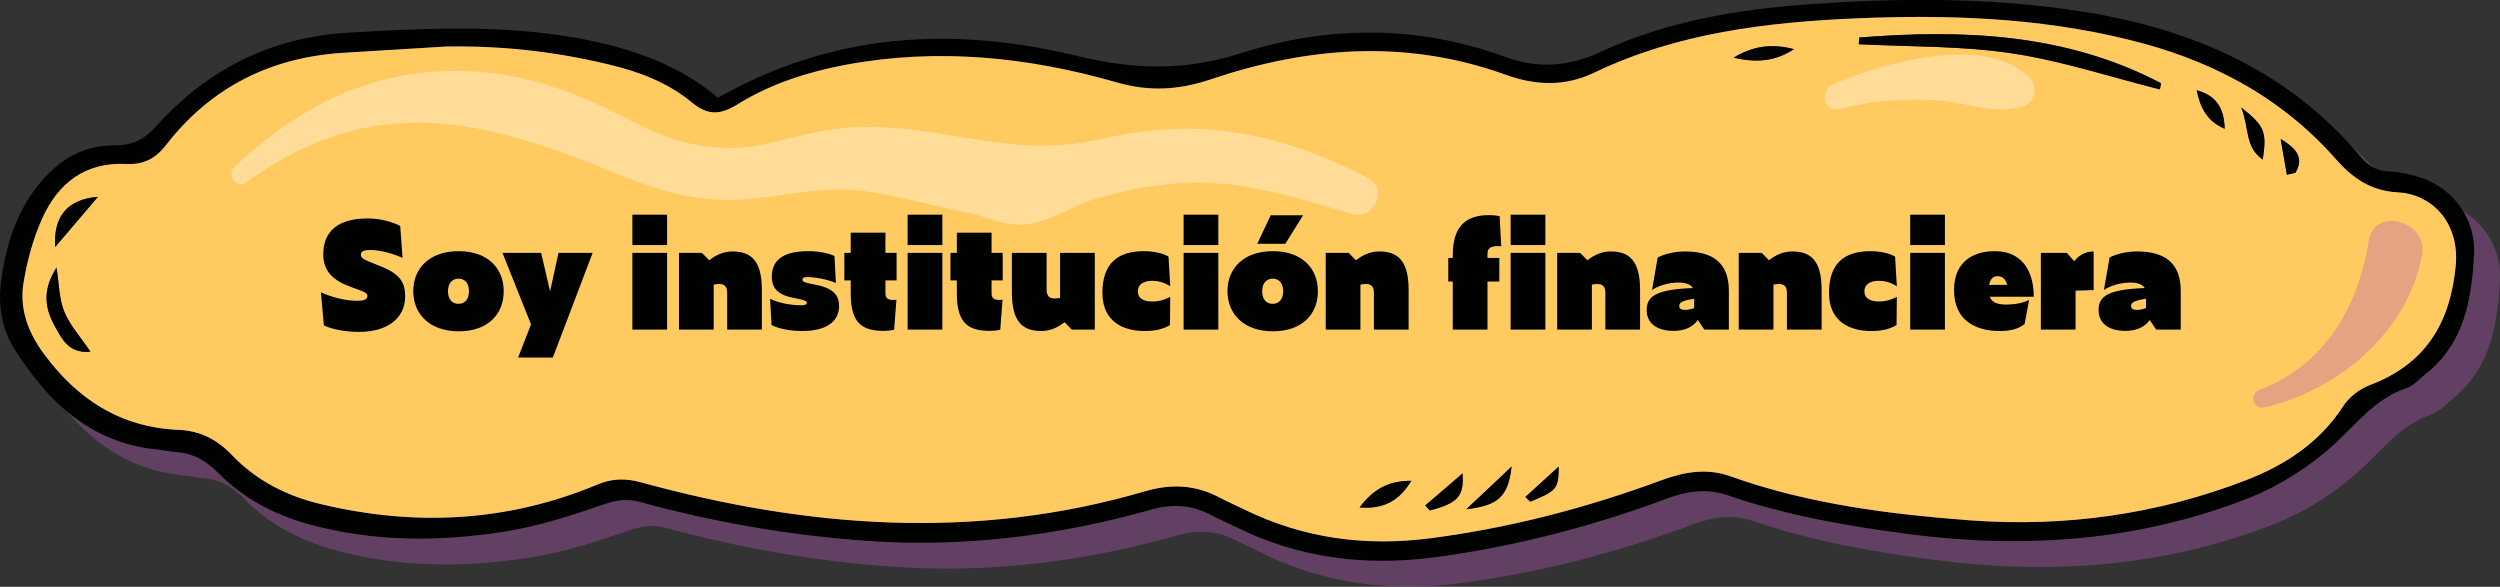
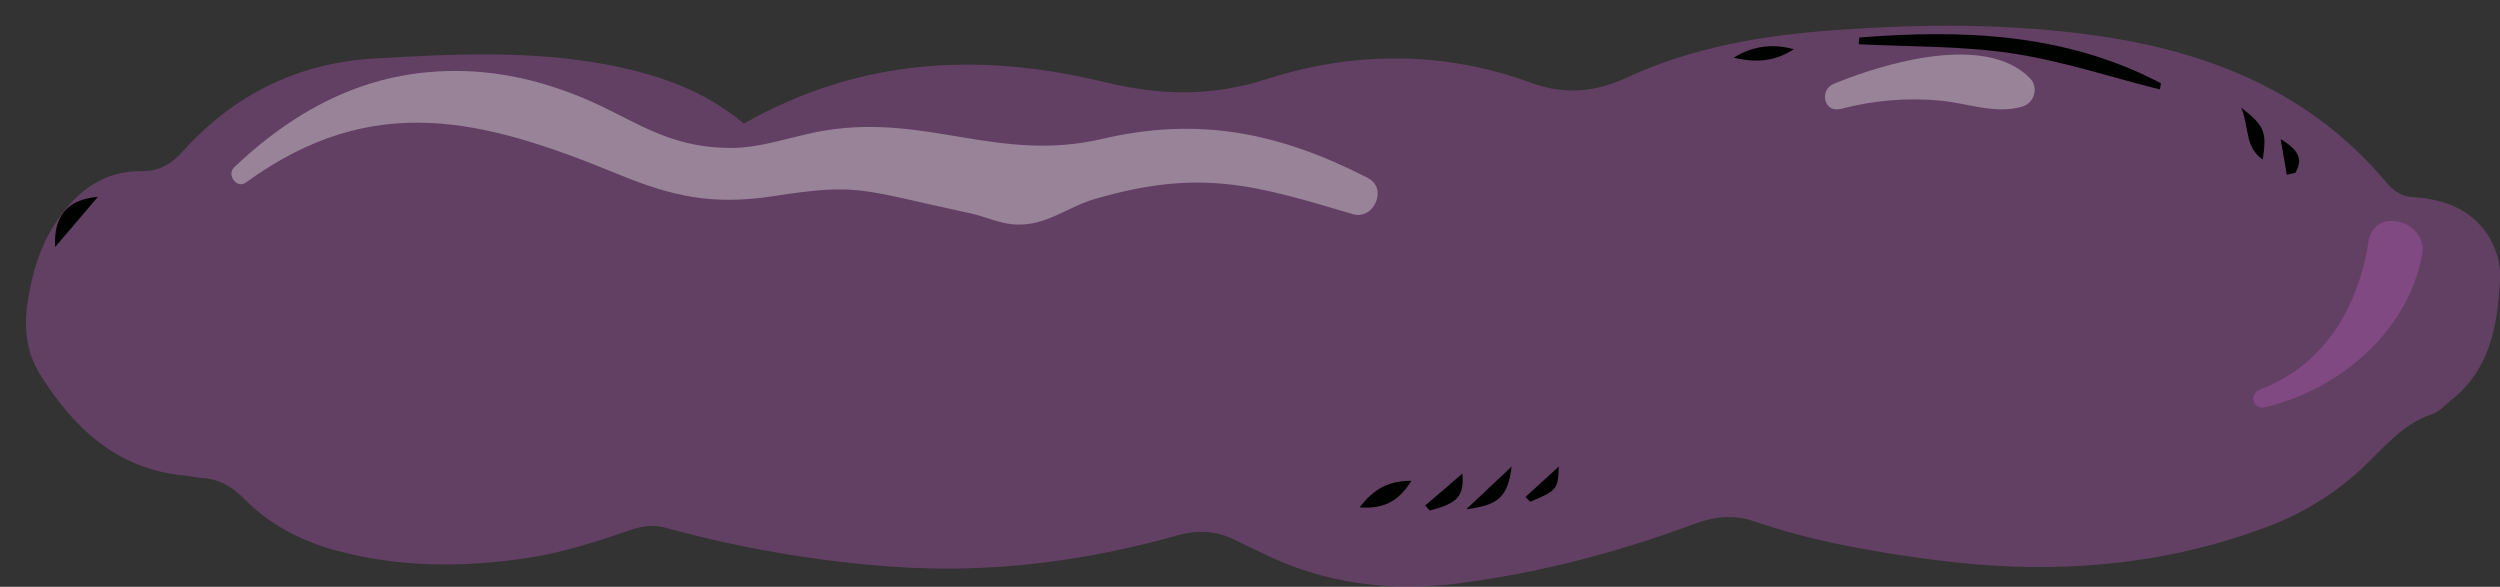
<svg xmlns="http://www.w3.org/2000/svg" width="311" height="73" viewBox="0 0 311 73" fill="none">
  <rect x="0" y="0" width="311" height="73" fill="#333333" stroke="none" />
  <g clip-path="url(#clip0_42_1678)">
    <g style="mix-blend-mode:multiply" opacity="0.35">
      <path d="M304.588 25.384C303.267 24.934 301.849 24.612 300.431 24.548C298.885 24.483 297.886 23.904 296.887 22.714C287.543 11.582 275.073 6.499 261.057 4.472C250.231 2.896 239.34 2.96 228.449 3.732C219.427 4.375 210.598 5.823 202.318 9.684C198.387 11.486 194.584 11.807 190.46 10.295C179.569 6.306 168.389 6.37 157.562 9.845C150.602 12.065 144.287 11.872 137.327 10.199C122.054 6.499 107.039 7.142 92.54 15.379C87.513 11.132 81.617 9.201 75.366 8.011C65.796 6.242 56.226 6.724 46.592 7.271C36.958 7.85 29.064 11.807 22.716 18.853C21.202 20.526 19.72 21.331 17.464 21.298C12.985 21.266 9.731 23.679 7.25 27.218C4.994 30.435 3.931 34.103 3.383 37.964C2.964 41.02 3.383 43.98 4.93 46.49C9.086 53.117 14.403 58.297 22.748 59.133C23.522 59.198 24.263 59.391 25.036 59.455C27.195 59.552 28.87 60.517 30.385 62.061C33.51 65.246 37.377 67.241 41.63 68.431C49.589 70.619 57.644 70.619 65.699 69.397C69.953 68.753 74.174 67.402 78.266 65.986C79.941 65.407 81.262 65.214 82.97 65.697C92.153 68.206 101.497 69.815 110.97 70.49C122.989 71.359 134.814 69.879 146.381 66.63C149.056 65.858 151.408 66.019 153.792 67.241C154.823 67.788 155.887 68.238 156.918 68.753C164.748 72.646 172.996 73.676 181.632 72.55C191.588 71.231 201.254 68.721 210.663 65.214C213.144 64.281 215.593 63.959 218.138 64.828C225.452 67.338 233.025 68.657 240.661 69.654C255.193 71.552 269.37 70.523 283.032 65.15C286.866 63.606 290.636 61.225 293.665 58.426C296.468 55.82 298.756 52.795 302.558 51.509C303.492 51.219 304.201 50.318 305.007 49.707C309.808 45.878 310.678 40.473 311 34.875C311.226 30.661 308.583 26.8 304.588 25.384Z" fill="#B958BC" />
    </g>
-     <path d="M301.366 22.167C300.045 21.717 298.627 21.395 297.209 21.331C295.663 21.266 294.664 20.687 293.665 19.497C284.321 8.365 271.851 3.282 257.835 1.255C247.008 -0.322 236.118 -0.257 225.227 0.515C216.205 1.158 207.376 2.606 199.095 6.467C195.164 8.269 191.362 8.59 187.238 7.078C176.347 3.089 165.166 3.153 154.34 6.628C147.38 8.848 141.065 8.655 134.105 6.982C118.832 3.282 103.817 3.925 89.317 12.162C84.291 7.915 78.394 5.984 72.144 4.794C62.574 3.024 53.004 3.507 43.37 4.054C33.736 4.633 25.841 8.59 19.494 15.636C17.98 17.309 16.497 18.113 14.242 18.081C9.763 18.049 6.509 20.462 4.028 24.001C1.772 27.218 0.709 30.886 0.161 34.747C-0.258 37.803 0.161 40.763 1.708 43.273C5.864 49.9 11.181 55.08 19.526 55.916C20.299 55.981 21.041 56.174 21.814 56.238C23.973 56.335 25.648 57.3 27.163 58.844C30.288 62.029 34.155 64.024 38.408 65.214C46.367 67.402 54.422 67.402 62.477 66.18C66.73 65.536 70.951 64.185 75.043 62.769C76.719 62.19 78.04 61.997 79.748 62.48C88.931 64.989 98.275 66.598 107.748 67.273C119.767 68.142 131.592 66.662 143.159 63.413C145.834 62.641 148.186 62.801 150.57 64.024C151.601 64.571 152.665 65.021 153.696 65.536C161.525 69.429 169.774 70.459 178.409 69.332C188.366 68.013 198.032 65.504 207.441 61.997C209.922 61.064 212.371 60.742 214.916 61.611C222.23 64.121 229.802 65.44 237.439 66.437C251.971 68.335 266.148 67.306 279.81 61.933C283.644 60.389 287.414 58.008 290.443 55.209C293.246 52.603 295.534 49.578 299.336 48.291C300.27 48.002 300.979 47.101 301.785 46.49C306.586 42.661 307.456 37.256 307.778 31.658C308.003 27.444 305.361 23.583 301.366 22.167ZM294.728 47.938C293.472 48.42 292.215 49.418 291.506 50.511C288.574 55.048 284.289 57.847 279.455 59.713C268.436 63.992 256.868 65.6 245.107 64.732C234.99 63.96 224.937 62.705 215.303 59.262C212.403 58.201 209.535 58.683 206.667 59.745C197.355 63.188 187.85 65.665 177.99 66.952C169.871 68.013 162.138 66.952 154.791 63.38C153.76 62.866 152.697 62.415 151.666 61.868C148.669 60.292 145.673 60.163 142.386 61.128C121.41 67.273 100.498 65.697 79.748 60.002C77.75 59.456 76.042 59.52 74.206 60.324C63.025 64.957 51.554 65.504 39.89 62.705C35.701 61.708 31.931 59.809 28.902 56.656C27.034 54.694 24.907 53.568 22.168 53.471C14.983 53.15 9.602 49.675 5.413 43.948C3.415 41.214 2.352 38.254 2.964 34.94C3.415 32.334 4.124 29.696 5.22 27.25C7.185 22.811 10.569 20.14 15.724 20.398C17.818 20.494 19.301 19.786 20.654 18.049C26.228 10.842 33.703 7.11 42.79 6.563L55.453 5.791C62.284 5.663 69.018 6.403 75.688 8.011C79.49 8.912 83.067 10.263 86.063 12.741C88.125 14.446 89.64 14.285 91.831 12.934C95.891 10.424 100.402 8.976 105.138 8.076C116.609 5.92 127.886 7.078 138.97 10.263C142.998 11.421 146.671 11.196 150.602 9.877C162.718 5.791 174.929 4.858 187.206 9.266C191.008 10.649 194.681 10.81 198.387 9.009C208.697 4.086 219.749 2.767 230.93 2.284C242.272 1.802 253.517 2.188 264.601 4.89C274.687 7.303 283.58 11.872 290.539 19.754C292.634 22.135 294.922 23.776 298.369 23.937C302.268 24.13 306.006 27.444 305.49 33.074C304.781 40.345 301.656 45.332 294.728 47.938Z" fill="#000200" />
-     <path d="M298.369 23.936C294.922 23.776 292.634 22.135 290.54 19.754C283.58 11.872 274.687 7.303 264.602 4.89C253.517 2.188 242.272 1.802 230.93 2.284C219.749 2.767 208.698 4.086 198.387 9.008C194.681 10.81 191.008 10.649 187.206 9.266C174.93 4.858 162.718 5.791 150.603 9.877C146.672 11.196 142.998 11.421 138.971 10.263C127.887 7.078 116.609 5.92 105.138 8.075C100.402 8.976 95.891 10.424 91.831 12.933C89.64 14.285 88.126 14.446 86.063 12.74C83.067 10.263 79.49 8.912 75.688 8.011C69.018 6.402 62.284 5.662 55.453 5.791L42.79 6.563C33.704 7.11 26.228 10.842 20.654 18.049C19.301 19.786 17.819 20.494 15.724 20.398C10.569 20.14 7.186 22.811 5.22 27.25C4.125 29.695 3.416 32.334 2.965 34.94C2.352 38.253 3.416 41.213 5.413 43.948C9.602 49.675 14.983 53.149 22.169 53.471C24.907 53.568 27.034 54.694 28.903 56.656C31.931 59.809 35.701 61.707 39.89 62.705C51.554 65.504 63.025 64.957 74.206 60.324C76.043 59.52 77.75 59.455 79.748 60.002C100.498 65.697 121.41 67.273 142.386 61.128C145.673 60.163 148.669 60.292 151.666 61.868C152.697 62.415 153.76 62.866 154.791 63.38C162.138 66.984 169.871 68.013 177.991 66.951C187.85 65.665 197.356 63.187 206.668 59.745C209.535 58.683 212.403 58.2 215.303 59.262C224.937 62.705 234.99 63.959 245.108 64.732C256.868 65.6 268.436 63.992 279.456 59.713C284.289 57.847 288.574 55.048 291.506 50.511C292.215 49.417 293.472 48.42 294.728 47.937C301.656 45.331 304.781 40.345 305.49 33.074C306.006 27.443 302.268 24.13 298.369 23.936ZM6.896 40.666C5.349 37.996 5.446 35.712 7.024 33.234C7.347 35.165 7.347 37.095 7.991 38.736C8.668 40.409 9.989 41.857 11.245 43.723C8.571 43.98 7.733 42.178 6.896 40.666ZM6.863 30.725C6.638 26.896 8.378 24.805 12.18 24.483C10.247 26.736 8.668 28.634 6.863 30.725ZM169.13 63.123C170.87 60.806 172.706 59.841 175.574 59.809C173.995 62.319 172.191 63.348 169.13 63.123ZM177.894 63.477C177.701 63.252 177.507 63.059 177.314 62.866C178.796 61.579 180.278 60.324 181.954 58.876C182.179 61.739 181.342 62.576 177.894 63.477ZM182.437 63.348C184.596 61.321 186.336 59.681 188.044 58.04C187.625 61.804 186.4 62.866 182.437 63.348ZM190.364 62.415C190.17 62.222 189.945 62.029 189.751 61.804C191.04 60.646 192.361 59.455 193.908 58.04C193.908 60.839 193.682 61.032 190.364 62.415ZM276.749 16.022C274.397 14.992 273.688 13.223 273.269 11.228C275.557 11.84 276.685 13.287 276.749 16.022ZM231.317 4.665C244.27 3.636 256.997 4.15 268.823 10.328C268.823 10.585 268.726 10.842 268.694 11.1C262.539 9.555 256.482 7.561 250.231 6.628C243.98 5.695 237.568 5.823 231.252 5.502C231.252 5.212 231.253 4.922 231.317 4.665ZM215.69 7.142C218.428 5.534 220.748 5.469 223.197 6.113C221.071 7.496 218.783 7.915 215.69 7.142ZM281.486 19.851C279.23 18.242 279.842 15.958 278.811 13.352C281.743 15.668 282.001 16.376 281.486 19.851ZM285.578 21.459C285.223 21.556 284.869 21.652 284.514 21.717C284.289 20.494 284.063 19.239 283.741 17.277C286.158 18.724 286.448 19.915 285.578 21.459Z" fill="#FFCB61" />
    <path d="M231.317 4.665C244.27 3.636 256.997 4.15 268.822 10.36C268.79 10.617 268.726 10.874 268.694 11.132C262.539 9.587 256.482 7.561 250.231 6.628C243.98 5.695 237.568 5.823 231.22 5.502L231.285 4.665H231.317Z" fill="#000200" />
-     <path d="M7.024 33.267C7.347 35.197 7.314 37.127 7.991 38.768C8.668 40.473 9.989 41.889 11.245 43.755C8.571 44.012 7.733 42.211 6.896 40.731C5.349 38.06 5.446 35.776 7.057 33.299L7.024 33.267Z" fill="#000200" />
    <path d="M12.18 24.483C10.246 26.768 8.635 28.634 6.863 30.725C6.638 26.896 8.378 24.805 12.18 24.483Z" fill="#000200" />
    <path d="M188.044 58.04C187.592 61.804 186.4 62.866 182.405 63.348C184.564 61.321 186.304 59.681 188.044 58.04Z" fill="#000200" />
    <path d="M175.574 59.809C174.028 62.319 172.191 63.348 169.13 63.123C170.902 60.806 172.739 59.809 175.574 59.809Z" fill="#000200" />
    <path d="M278.811 13.384C281.743 15.7 282.001 16.408 281.485 19.851C279.23 18.274 279.842 15.99 278.811 13.384Z" fill="#000200" />
    <path d="M223.165 6.113C221.038 7.496 218.783 7.915 215.657 7.175C218.396 5.534 220.716 5.502 223.165 6.113Z" fill="#000200" />
    <path d="M177.314 62.866C178.796 61.611 180.278 60.324 181.922 58.908C182.147 61.772 181.309 62.608 177.862 63.509C177.668 63.316 177.475 63.091 177.314 62.898V62.866Z" fill="#000200" />
-     <path d="M273.269 11.228C275.557 11.84 276.685 13.287 276.749 16.022C274.397 14.992 273.688 13.223 273.269 11.228Z" fill="#000200" />
    <path d="M189.751 61.836C191.073 60.646 192.361 59.455 193.908 58.04C193.844 60.839 193.682 61.032 190.364 62.415C190.17 62.222 189.945 62.029 189.751 61.804V61.836Z" fill="#000200" />
-     <path d="M284.482 21.749C284.257 20.526 284.063 19.271 283.709 17.309C286.126 18.724 286.448 19.947 285.546 21.491C285.191 21.588 284.837 21.652 284.482 21.749Z" fill="#000200" />
+     <path d="M284.482 21.749C284.257 20.526 284.063 19.271 283.709 17.309C286.126 18.724 286.448 19.947 285.546 21.491C285.191 21.588 284.837 21.652 284.482 21.749" fill="#000200" />
    <g style="mix-blend-mode:multiply" opacity="0.35">
      <path d="M281.711 50.672C290.958 48.517 299.433 41.374 301.302 31.787C302.139 27.443 295.341 25.642 294.664 29.953C293.375 38.157 289.219 45.428 281.099 48.484C279.745 48.999 280.261 50.994 281.711 50.672Z" fill="#B958BC" />
    </g>
    <g style="mix-blend-mode:overlay" opacity="0.35">
      <path d="M170.161 22.135C159.109 16.473 149.12 14.478 137.134 17.277C124.31 20.269 115.417 14.188 102.754 16.215C98.887 16.826 94.892 18.403 90.993 18.403C82.744 18.403 78.813 14.735 72.079 12C68.18 10.424 64.217 9.362 60.028 8.976C47.752 7.915 37.86 12.547 29.128 20.816C28.161 21.749 29.45 23.518 30.578 22.714C46.463 11.164 60.221 14.832 76.848 21.652C83.646 24.451 88.609 25.545 96.084 24.419C106.942 22.746 106.814 23.55 120.733 26.543C122.57 26.929 124.342 27.829 126.275 27.926C130.142 28.151 132.752 25.738 136.232 24.741C149.346 20.945 156.048 23.003 168.292 26.639C170.902 27.411 172.674 23.454 170.193 22.167L170.161 22.135Z" fill="white" />
    </g>
    <g style="mix-blend-mode:overlay" opacity="0.35">
      <path d="M252.519 9.716C246.944 4.086 234.41 7.85 228.127 10.424C226.258 11.196 226.903 14.092 228.997 13.545C233.089 12.483 237.149 12.129 241.37 12.515C244.785 12.837 248.233 14.252 251.584 13.255C253.099 12.805 253.646 10.874 252.519 9.716Z" fill="white" />
    </g>
-     <path d="M44.713 41.288C43.075 41.288 41.419 41.018 40.285 40.478L39.925 36.356C41.275 36.986 42.967 37.418 44.443 37.418C45.379 37.418 45.703 37.184 45.703 36.842C45.703 36.554 45.523 36.374 44.677 36.068L43.633 35.69C41.473 34.916 40.213 33.746 40.213 31.658C40.213 28.724 42.085 27.176 45.739 27.176C47.449 27.176 48.997 27.68 49.789 28.112L50.077 32.09C49.213 31.658 47.359 31.1 46.117 31.1C45.217 31.1 44.893 31.298 44.893 31.676C44.893 32.09 45.181 32.27 46.693 32.864L47.287 33.098C49.843 34.106 50.401 35.186 50.401 36.878C50.401 39.722 48.007 41.288 44.713 41.288ZM57.062 41.216C53.444 41.216 51.41 39.056 51.41 36.23C51.41 33.35 53.444 31.244 57.062 31.244C60.679 31.244 62.66 33.368 62.66 36.23C62.66 39.092 60.697 41.216 57.062 41.216ZM57.026 37.796C57.818 37.796 58.34 37.238 58.34 36.23C58.34 35.222 57.818 34.664 57.044 34.664C56.27 34.664 55.73 35.222 55.73 36.23C55.73 37.238 56.252 37.796 57.026 37.796ZM73.725 31.46L68.775 44.474H64.455L66.057 40.352L62.511 31.46H67.317L68.433 36.23L69.477 31.46H73.725ZM78.668 30.488V26.708H82.988V30.488H78.668ZM78.668 41V31.46H82.988V41H78.668ZM89.486 35.33C89.234 35.33 89.018 35.366 88.784 35.402V41H84.464V31.46H87.326L88.226 32.378C89.126 31.658 90.098 31.28 91.124 31.28C93.41 31.28 94.778 32.396 94.778 36.068V41H90.458V36.428C90.458 35.6 90.062 35.33 89.486 35.33ZM99.811 41.18C98.389 41.18 96.967 40.928 95.977 40.442L95.797 37.166C96.715 37.634 98.263 37.976 99.667 37.976C100.225 37.976 100.369 37.868 100.369 37.652C100.369 37.49 100.243 37.346 99.091 37.13L98.803 37.076C96.841 36.716 96.013 35.906 96.013 34.43C96.013 32.306 97.471 31.244 100.585 31.244C101.755 31.244 102.979 31.46 103.807 31.838L103.987 35.204C103.051 34.79 101.413 34.466 100.477 34.466C99.973 34.466 99.829 34.556 99.829 34.79C99.829 34.988 99.901 35.114 101.089 35.348L101.467 35.42C103.861 35.87 104.383 36.914 104.383 38.066C104.383 40.244 102.421 41.18 99.811 41.18ZM111.229 41.018C110.779 41.126 110.311 41.162 109.951 41.162C107.377 41.162 105.829 40.316 105.829 36.554V34.88H105.037V31.46H105.829V28.94H110.149V31.46H111.535V34.88H110.149V36.5C110.149 37.058 110.419 37.31 111.049 37.31C111.211 37.31 111.355 37.292 111.517 37.292L111.229 41.018ZM112.91 30.488V26.708H117.23V30.488H112.91ZM112.91 41V31.46H117.23V41H112.91ZM124.431 41.018C123.981 41.126 123.513 41.162 123.153 41.162C120.579 41.162 119.031 40.316 119.031 36.554V34.88H118.239V31.46H119.031V28.94H123.351V31.46H124.737V34.88H123.351V36.5C123.351 37.058 123.621 37.31 124.251 37.31C124.413 37.31 124.557 37.292 124.719 37.292L124.431 41.018ZM133.33 41L132.43 40.082C131.53 40.802 130.558 41.18 129.532 41.18C127.246 41.18 125.878 40.064 125.878 36.392V31.46H130.198V36.032C130.198 36.86 130.594 37.13 131.17 37.13C131.422 37.13 131.638 37.094 131.872 37.058V31.46H136.192V41H133.33ZM142.358 41.18C139.838 41.18 137.138 40.082 137.138 36.428C137.138 32.81 139.01 31.244 142.286 31.244C143.42 31.244 144.662 31.478 145.364 31.928L145.58 35.618C144.806 35.114 144.068 34.934 143.33 34.934C142.214 34.934 141.548 35.42 141.548 36.212C141.548 37.22 142.412 37.508 143.384 37.508C144.14 37.508 144.788 37.328 145.58 36.932L145.544 40.442C144.59 41 143.6 41.18 142.358 41.18ZM147.241 30.488V26.708H151.561V30.488H147.241ZM147.241 41V31.46H151.561V41H147.241ZM156.403 30.326L158.077 26.78H162.109L159.895 30.326H156.403ZM158.347 41.216C154.729 41.216 152.695 39.056 152.695 36.23C152.695 33.35 154.729 31.244 158.347 31.244C161.965 31.244 163.945 33.368 163.945 36.23C163.945 39.092 161.983 41.216 158.347 41.216ZM158.311 37.796C159.103 37.796 159.625 37.238 159.625 36.23C159.625 35.222 159.103 34.664 158.329 34.664C157.555 34.664 157.015 35.222 157.015 36.23C157.015 37.238 157.537 37.796 158.311 37.796ZM169.941 35.33C169.689 35.33 169.473 35.366 169.239 35.402V41H164.919V31.46H167.781L168.681 32.378C169.581 31.658 170.553 31.28 171.579 31.28C173.865 31.28 175.233 32.396 175.233 36.068V41H170.913V36.428C170.913 35.6 170.517 35.33 169.941 35.33ZM187.924 30.488V26.708H192.244V30.488H187.924ZM186.52 35.024H185.044V41H180.724V35.024H180.166V32.09H180.724V31.748C180.724 28.202 182.308 26.762 185.188 26.762C185.62 26.762 185.998 26.78 186.556 26.888L186.754 30.632C186.592 30.632 186.466 30.614 186.34 30.614C185.422 30.614 185.044 30.92 185.044 31.532V32.09H186.52V35.024ZM187.924 41V31.46H192.244V41H187.924ZM198.734 35.33C198.482 35.33 198.266 35.366 198.032 35.402V41H193.712V31.46H196.574L197.474 32.378C198.374 31.658 199.346 31.28 200.372 31.28C202.658 31.28 204.026 32.396 204.026 36.068V41H199.706V36.428C199.706 35.6 199.31 35.33 198.734 35.33ZM212.011 41L211.219 39.812C210.553 40.712 209.545 41.162 208.195 41.162C206.305 41.162 204.847 40.37 204.847 38.552C204.847 36.86 206.017 35.996 210.589 35.834C210.283 35.312 209.563 35.15 208.789 35.15C207.673 35.15 206.413 35.492 205.513 36.068L206.215 32.036C207.079 31.568 208.393 31.28 209.617 31.28C212.911 31.28 215.071 32.558 215.071 36.194V41H212.011ZM208.897 38.066C208.897 38.39 209.113 38.552 209.635 38.552C209.959 38.552 210.391 38.462 210.751 38.318V37.166C209.221 37.4 208.897 37.652 208.897 38.066ZM221.322 35.33C221.07 35.33 220.854 35.366 220.62 35.402V41H216.3V31.46H219.162L220.062 32.378C220.962 31.658 221.934 31.28 222.96 31.28C225.246 31.28 226.614 32.396 226.614 36.068V41H222.294V36.428C222.294 35.6 221.898 35.33 221.322 35.33ZM232.745 41.18C230.225 41.18 227.525 40.082 227.525 36.428C227.525 32.81 229.397 31.244 232.673 31.244C233.807 31.244 235.049 31.478 235.751 31.928L235.967 35.618C235.193 35.114 234.455 34.934 233.717 34.934C232.601 34.934 231.935 35.42 231.935 36.212C231.935 37.22 232.799 37.508 233.771 37.508C234.527 37.508 235.175 37.328 235.967 36.932L235.931 40.442C234.977 41 233.987 41.18 232.745 41.18ZM237.627 30.488V26.708H241.947V30.488H237.627ZM237.627 41V31.46H241.947V41H237.627ZM251.865 40.298C251.127 40.928 250.047 41.18 248.805 41.18C245.619 41.18 243.081 39.776 243.081 36.068C243.081 32.558 245.457 31.244 248.157 31.244C251.559 31.244 252.999 33.746 252.999 36.914H247.527C247.815 37.67 248.517 37.886 249.615 37.886C250.623 37.886 251.685 37.688 252.423 37.31L251.865 40.298ZM248.517 34.358C248.031 34.358 247.581 34.628 247.455 35.438H249.687C249.507 34.7 249.075 34.358 248.517 34.358ZM260.452 36.086C259.678 36.122 258.994 36.14 258.202 36.158V41H253.882V31.46H257.122L258.022 32.486C258.886 31.478 259.732 31.28 260.452 31.28V36.086ZM268.226 41L267.434 39.812C266.768 40.712 265.76 41.162 264.41 41.162C262.52 41.162 261.062 40.37 261.062 38.552C261.062 36.86 262.232 35.996 266.804 35.834C266.498 35.312 265.778 35.15 265.004 35.15C263.888 35.15 262.628 35.492 261.728 36.068L262.43 32.036C263.294 31.568 264.608 31.28 265.832 31.28C269.126 31.28 271.286 32.558 271.286 36.194V41H268.226ZM265.112 38.066C265.112 38.39 265.328 38.552 265.85 38.552C266.174 38.552 266.606 38.462 266.966 38.318V37.166C265.436 37.4 265.112 37.652 265.112 38.066Z" fill="#000200" />
  </g>
  <defs>
    <clipPath id="clip0_42_1678">
      <rect width="311" height="73" fill="white" />
    </clipPath>
  </defs>
</svg>